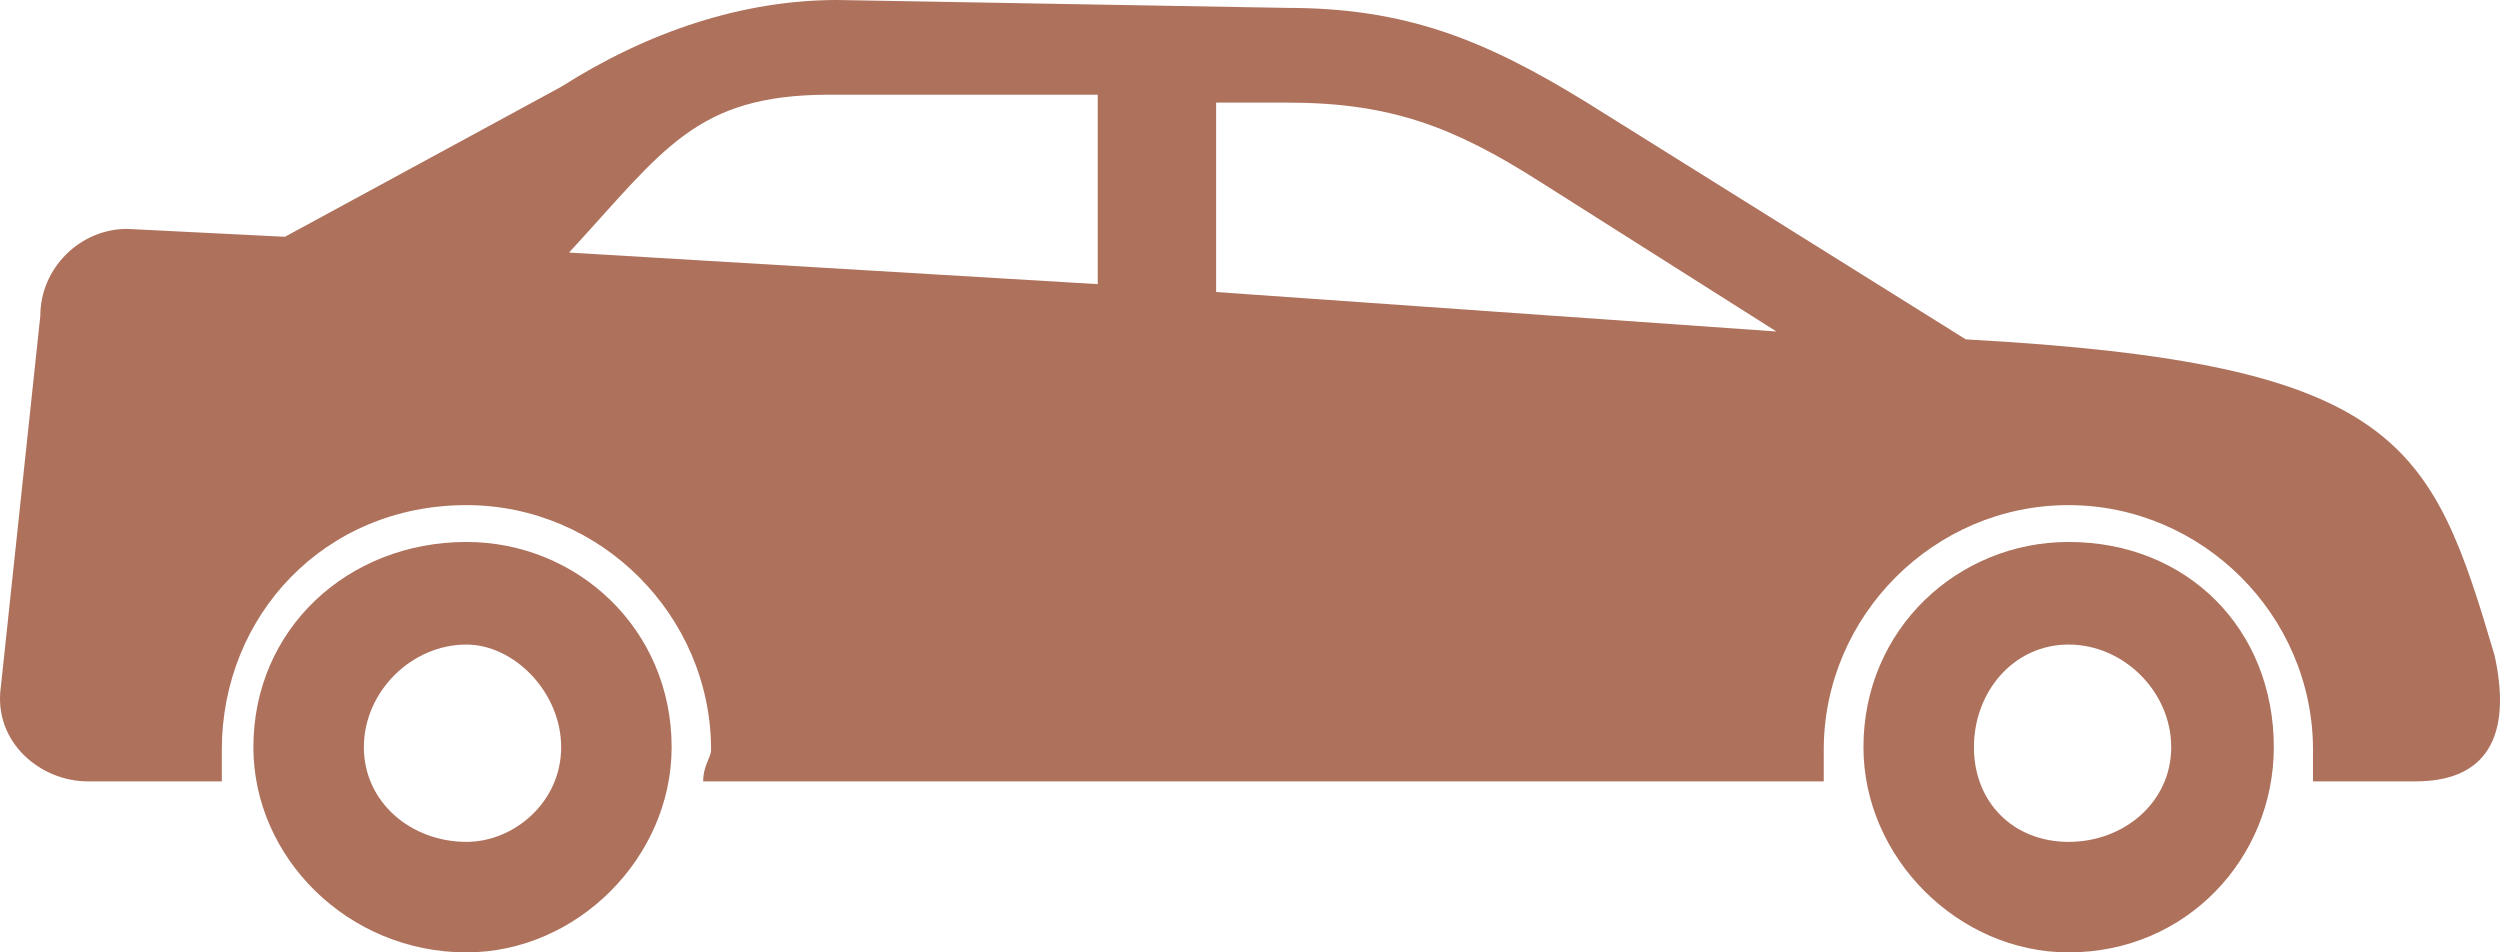
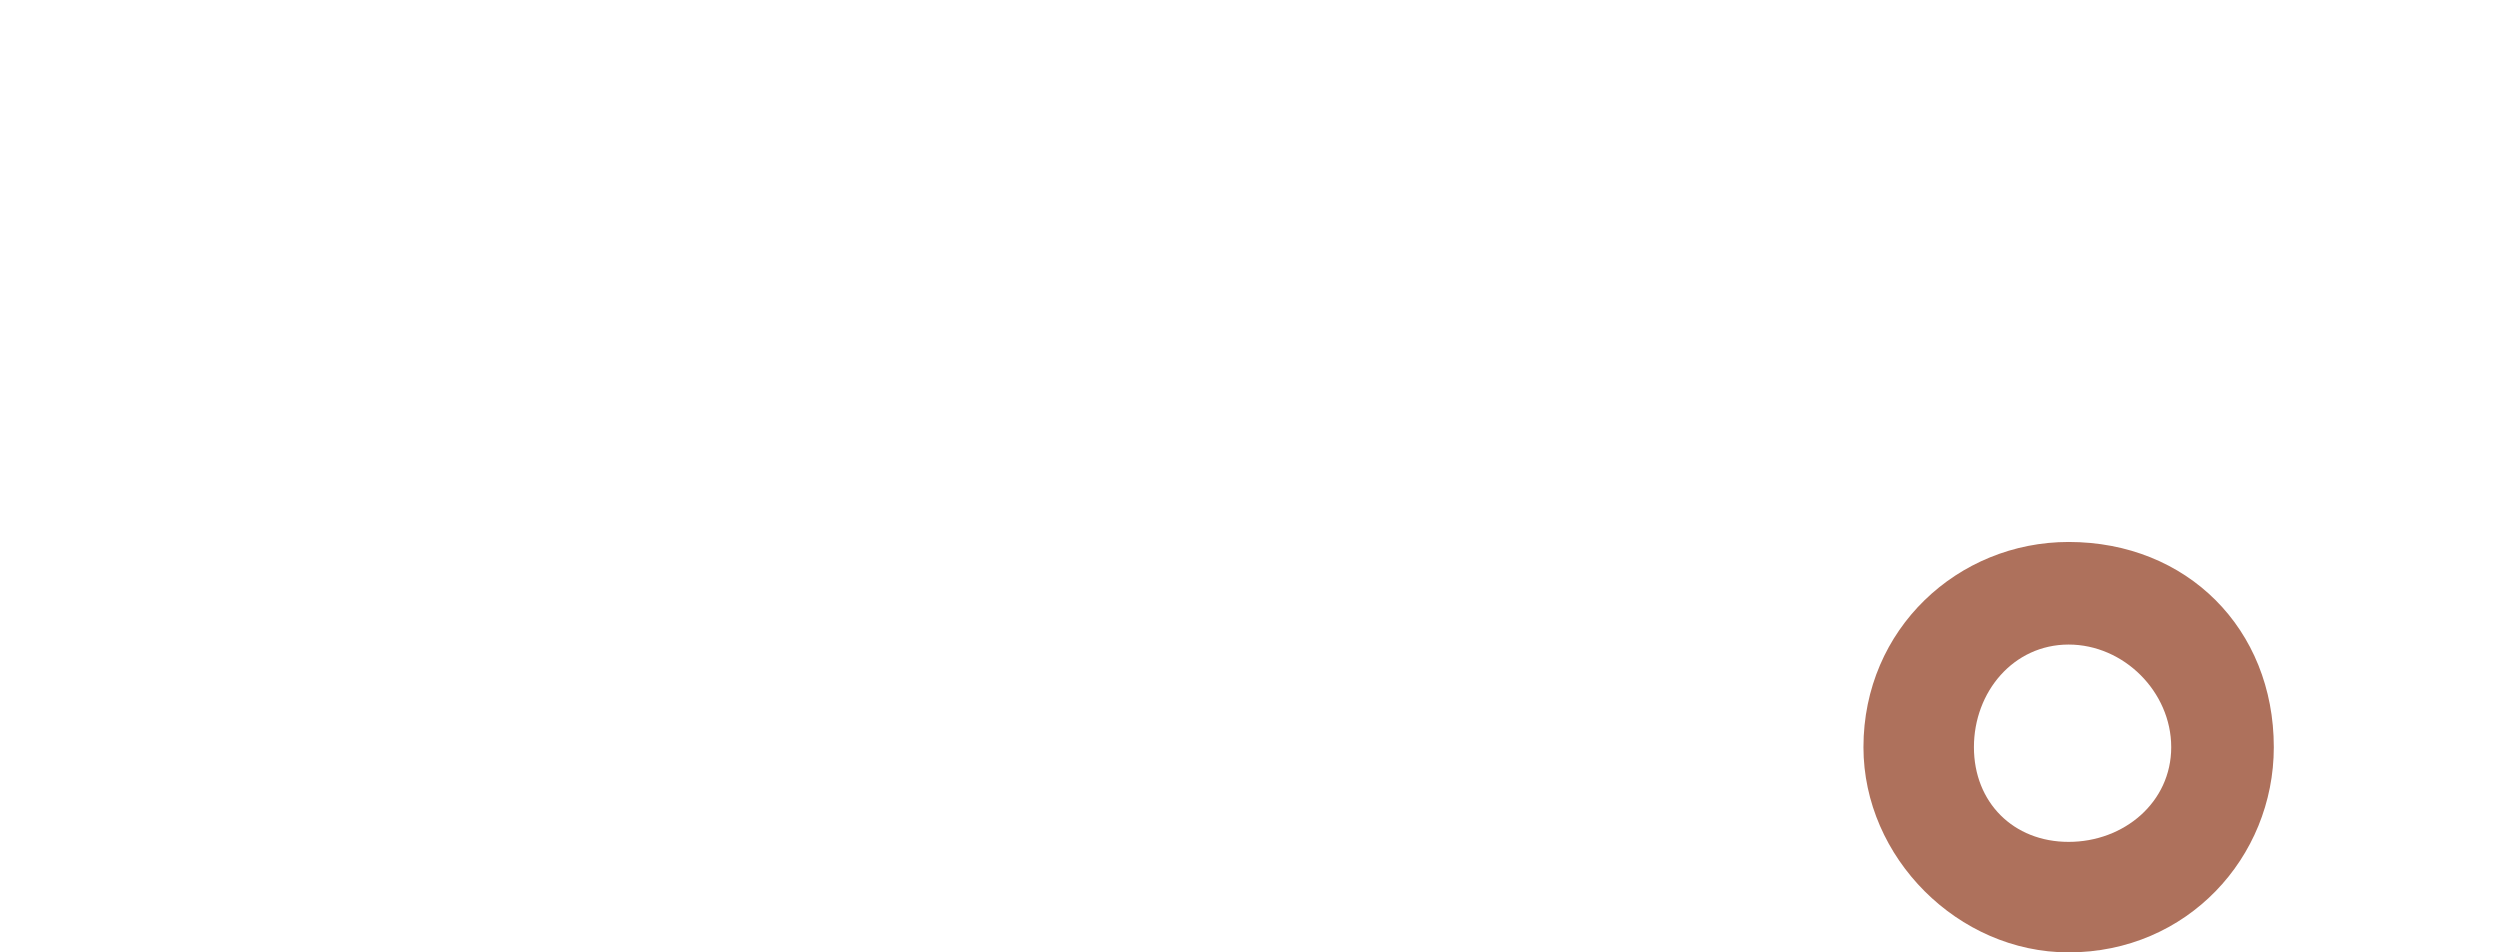
<svg xmlns="http://www.w3.org/2000/svg" width="84" height="32" viewBox="0 0 84 32" fill="none">
-   <path fill-rule="evenodd" clip-rule="evenodd" d="M4.271 7.691L9.574 7.956L18.855 2.917C21.771 1.061 24.953 0 28.135 0L43.248 0.265C47.225 0.265 49.877 1.326 53.323 3.448L66.05 11.403C80.633 12.199 81.694 14.851 83.815 22.011C84.346 24.398 83.815 26.254 81.164 26.254H77.717V25.193C77.717 20.685 74.005 16.972 69.497 16.972C64.99 16.972 61.278 20.685 61.278 25.193V26.254H23.627C23.627 25.715 23.892 25.459 23.892 25.193C23.892 20.685 20.18 16.972 15.673 16.972C10.9 16.972 7.453 20.685 7.453 25.193V26.254H2.946C1.355 26.254 -0.236 24.928 0.029 23.072L1.355 10.608C1.355 9.017 2.681 7.691 4.271 7.691ZM59.687 11.138L51.733 6.099C48.816 4.243 46.695 3.448 43.248 3.448H40.862V9.812L59.687 11.138ZM36.884 3.182H27.869C23.362 3.182 22.301 5.039 19.12 8.486L36.884 9.547V3.182Z" fill="#AE715C" />
-   <path fill-rule="evenodd" clip-rule="evenodd" d="M15.673 18.21C19.385 18.21 22.567 21.127 22.567 25.105C22.567 28.818 19.385 32 15.673 32C11.695 32 8.514 28.818 8.514 25.105C8.514 21.127 11.695 18.21 15.673 18.21ZM15.673 21.657C17.264 21.657 18.855 23.249 18.855 25.105C18.855 26.961 17.264 28.287 15.673 28.287C13.817 28.287 12.226 26.961 12.226 25.105C12.226 23.249 13.817 21.657 15.673 21.657Z" fill="#AE715C" />
  <path fill-rule="evenodd" clip-rule="evenodd" d="M69.506 18.21C73.483 18.21 76.4 21.127 76.4 25.105C76.4 28.818 73.483 32 69.506 32C65.794 32 62.612 28.818 62.612 25.105C62.612 21.127 65.794 18.21 69.506 18.21ZM69.506 21.657C71.362 21.657 72.953 23.249 72.953 25.105C72.953 26.961 71.362 28.287 69.506 28.287C67.65 28.287 66.324 26.961 66.324 25.105C66.324 23.249 67.65 21.657 69.506 21.657Z" fill="#AE715C" />
</svg>